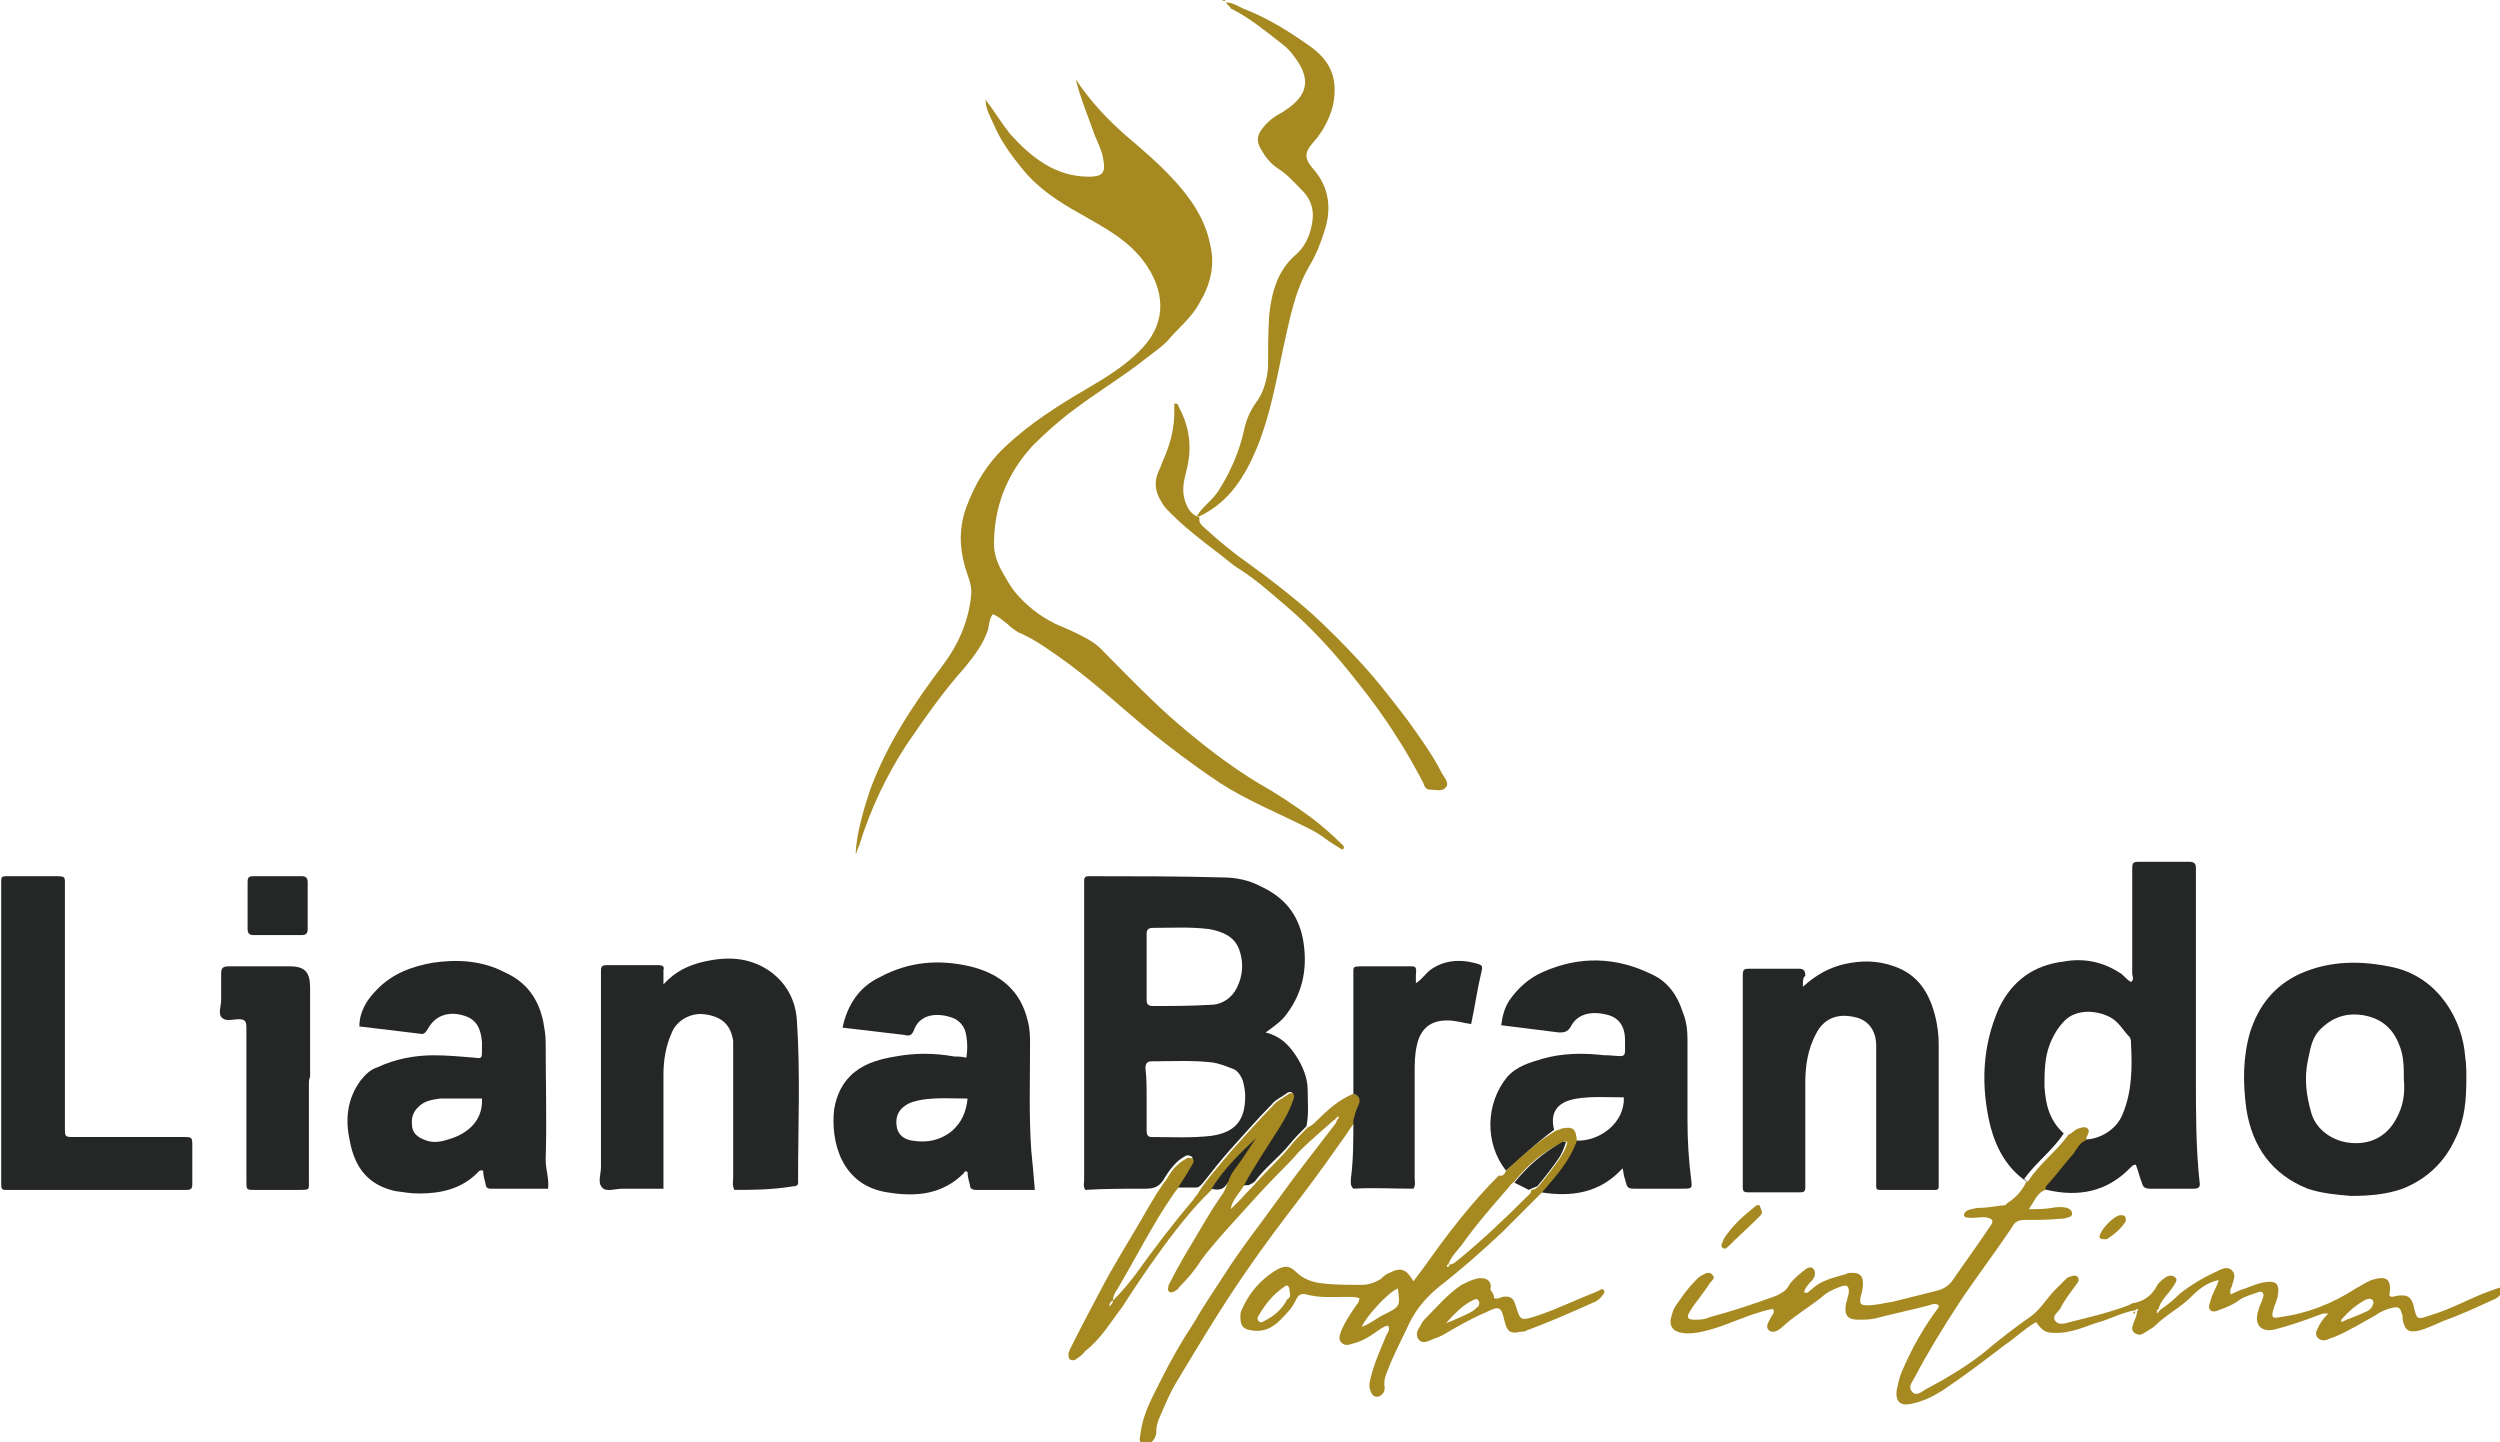
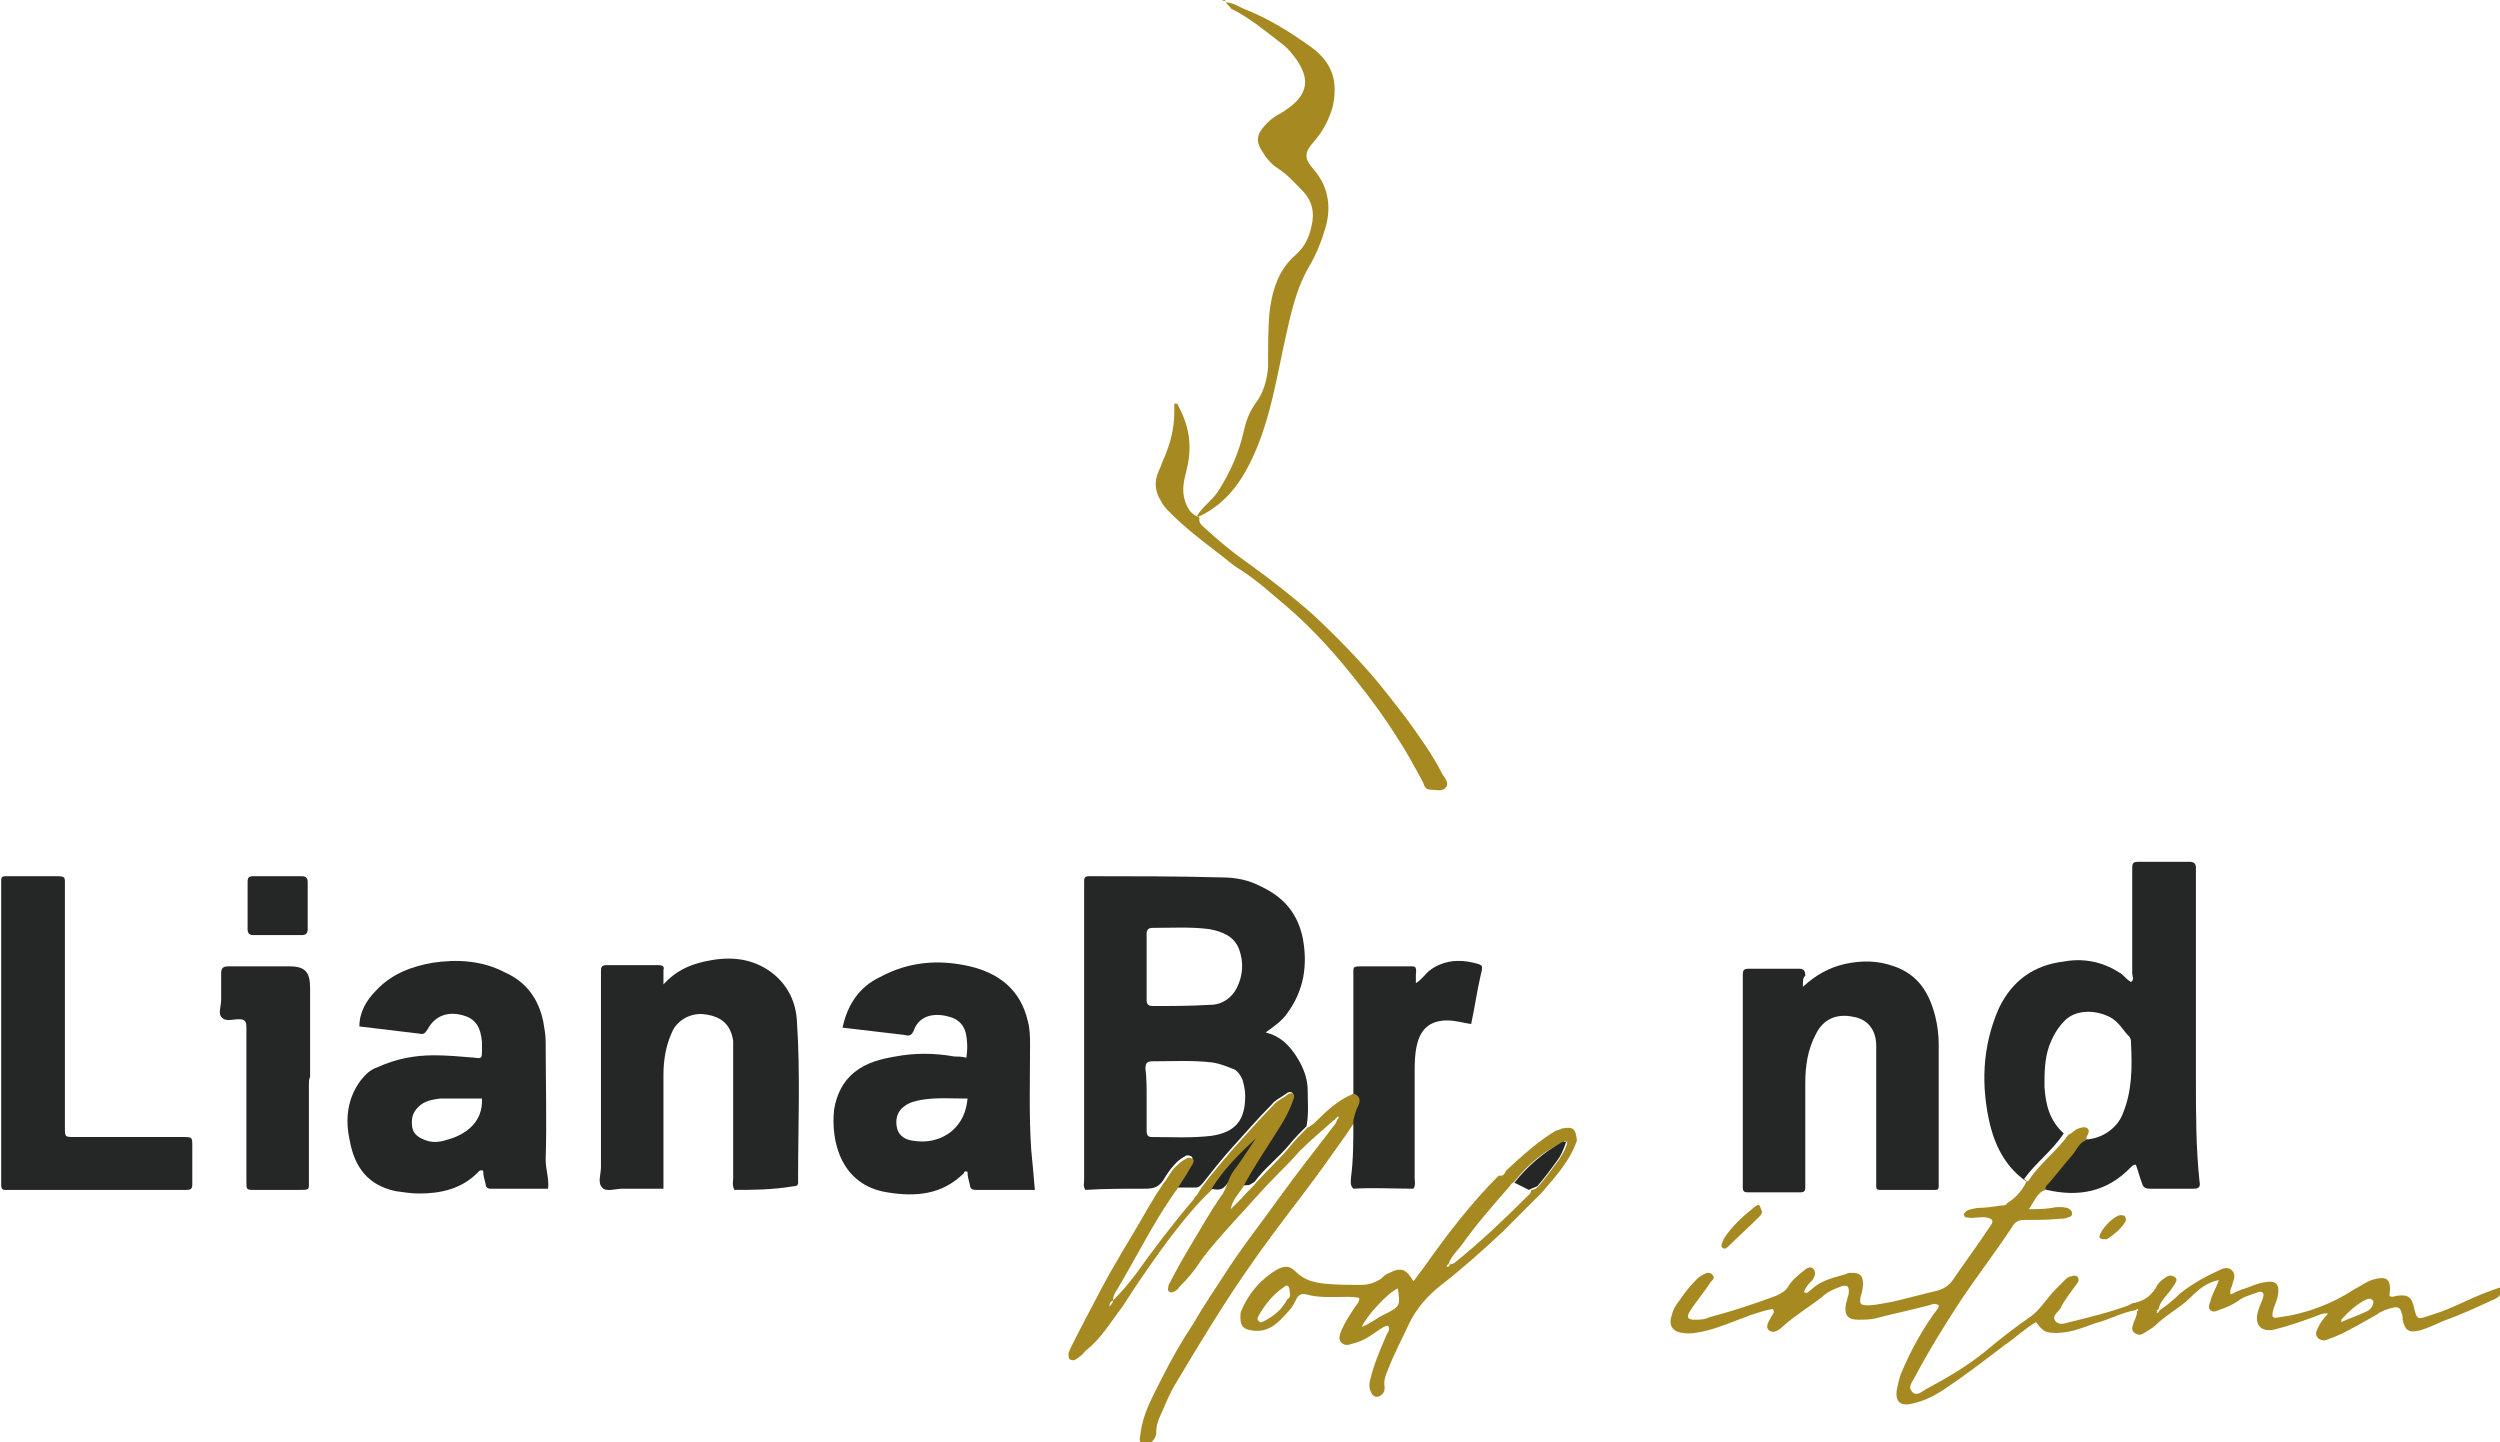
<svg xmlns="http://www.w3.org/2000/svg" width="208" height="120" viewBox="0 0 208 120" fill="none">
  <g clip-path="url(#clip0)">
    <path d="M90.3 99C90.1 98.7 90.2 98.4 90.2 98.2C90.2 90.1 90.2 82 90.2 73.8C90.2 73.6 90.2 73.5 90.2 73.3C90.2 73 90.3 72.9 90.6 72.9H90.7C94.3 72.9 98 72.9 101.6 73C102.8 73 103.9 73.2 105 73.8C106.9 74.7 108 76.1 108.4 78.1C108.8 80.3 108.5 82.4 107.1 84.3C106.7 84.9 106 85.4 105.3 85.9C106.5 86.2 107.2 86.9 107.8 87.8C108.4 88.7 108.8 89.7 108.8 90.7C108.8 91.7 108.9 92.7 108.7 93.7C108.2 94.2 107.7 94.7 107.3 95.2C106.4 96.3 105.2 97.2 104.4 98.3C104.3 98.4 104.1 98.5 103.9 98.6C103.7 98.6 103.5 98.6 103.3 98.7C104.2 97 105.3 95.4 106.3 93.8C106.8 93 107.2 92.3 107.5 91.4C107.6 91.2 107.6 91 107.5 90.9C107.3 90.8 107.1 90.9 107 91C106.6 91.3 106.1 91.5 105.8 91.9C104.6 93.1 103.5 94.4 102.4 95.6C101.6 96.5 100.8 97.5 100.1 98.4C99.9 98.6 99.8 98.8 99.5 98.8C99 98.8 98.4 98.8 97.8 98.8C98.1 98.3 98.3 98 98.5 97.7C98.7 97.4 98.9 97 99.1 96.7C99.2 96.5 99.3 96.3 99.1 96.2C98.9 96.1 98.7 96.1 98.6 96.2C98.4 96.3 98.1 96.5 97.9 96.7C97.5 97.1 97.2 97.5 96.9 98C96.5 98.7 96.1 98.9 95.3 98.9C93.5 98.9 91.9 98.9 90.3 99ZM95.4 91.3C95.4 92.2 95.4 93.2 95.4 94.1C95.4 94.4 95.5 94.6 95.8 94.6C97.5 94.6 99.1 94.7 100.8 94.5C102.8 94.2 103.6 93.2 103.6 91.2C103.6 90.7 103.5 90.3 103.4 89.9C103.2 89.4 102.9 89 102.5 88.9C102 88.7 101.5 88.5 100.9 88.4C99.2 88.2 97.6 88.3 95.9 88.3C95.5 88.3 95.3 88.4 95.3 88.9C95.4 89.6 95.4 90.5 95.4 91.3ZM95.4 80.5C95.4 81.4 95.4 82.3 95.4 83.2C95.4 83.5 95.5 83.7 95.9 83.7C97.5 83.7 99.1 83.7 100.7 83.6C101.7 83.6 102.5 83 102.9 82.2C103.4 81.2 103.5 80.1 103.1 79C102.7 77.9 101.7 77.5 100.6 77.3C99 77.1 97.5 77.2 95.9 77.2C95.5 77.2 95.4 77.4 95.4 77.7C95.4 78.7 95.4 79.6 95.4 80.5Z" fill="#252626" />
    <path d="M168.6 98.3C167 97.2 166.1 95.6 165.6 93.7C164.8 90.4 164.9 87.1 166.3 83.9C167.4 81.6 169.2 80.3 171.7 80C173.3 79.7 174.9 80 176.3 80.9C176.7 81.1 176.9 81.5 177.3 81.7C177.6 81.5 177.4 81.2 177.4 81C177.4 78.2 177.4 75.3 177.4 72.5C177.4 71.7 177.4 71.7 178.2 71.7C179.5 71.7 180.8 71.7 182.1 71.7C182.5 71.7 182.7 71.8 182.7 72.2C182.7 72.4 182.7 72.6 182.7 72.8C182.7 78.5 182.7 84.1 182.7 89.8C182.7 92.6 182.7 95.5 183 98.3C183.1 98.8 182.9 98.9 182.5 98.9C181.3 98.9 180.1 98.9 178.9 98.9C178.5 98.9 178.3 98.8 178.2 98.4C178 97.9 177.9 97.4 177.7 96.9C177.5 96.9 177.4 97 177.3 97.1C175.3 99.2 172.9 99.6 170.3 99C170.2 99 170.1 98.9 169.9 98.9C169.9 98.6 170.1 98.4 170.2 98.3C170.9 97.5 171.5 96.7 172.2 95.9C172.5 95.5 172.8 95.1 173.2 94.8C174.6 94.9 176.1 94 176.6 92.7C177.4 90.8 177.4 88.8 177.3 86.8C177.3 86.6 177.3 86.5 177.2 86.3C176.6 85.7 176.3 85 175.5 84.6C174.3 84 172.7 84 171.8 84.9C171.2 85.5 170.8 86.2 170.5 87C170.1 88.1 170.1 89.3 170.1 90.4C170.2 91.9 170.5 93.2 171.7 94.3C170.8 95.7 169.4 96.7 168.4 98.1C168.7 98.3 168.6 98.3 168.6 98.3Z" fill="#252626" />
    <path d="M86.1 99C84.4 99 82.8 99 81.2 99C80.9 99 80.7 98.9 80.7 98.6C80.6 98.2 80.5 97.9 80.5 97.5C80.3 97.4 80.2 97.5 80.2 97.6C78.4 99.4 76.2 99.6 73.8 99.2C70 98.6 69.1 95 69.4 92.3C69.6 91.1 70.1 90 71.1 89.2C72.1 88.4 73.3 88.1 74.5 87.9C76.1 87.6 77.7 87.6 79.4 87.9C79.7 87.9 80 87.9 80.4 88C80.5 87.4 80.5 86.8 80.4 86.2C80.3 85.4 79.8 84.8 79 84.6C78 84.3 76.5 84.3 76 85.8C75.8 86.2 75.6 86.2 75.2 86.1C73.5 85.9 71.8 85.7 70.1 85.5C70.5 83.6 71.5 82.1 73.2 81.3C75.6 80 78.1 79.8 80.7 80.4C83.2 81 84.9 82.4 85.5 84.9C85.7 85.6 85.7 86.3 85.7 87C85.7 89.9 85.6 92.8 85.8 95.7C85.9 96.7 86 97.8 86.1 99ZM80.5 91.4C79.2 91.4 78 91.3 76.7 91.5C76.2 91.6 75.7 91.7 75.3 92C74.7 92.4 74.5 93 74.6 93.7C74.7 94.4 75.2 94.8 75.9 94.9C77.1 95.1 78.2 94.9 79.2 94.1C80 93.4 80.4 92.5 80.5 91.4Z" fill="#252626" />
    <path d="M29.9 85.4C29.9 84.2 30.5 83.2 31.3 82.4C32.6 81 34.3 80.4 36 80.1C38 79.8 40.1 79.9 42 80.9C43.8 81.7 44.8 83.1 45.2 85C45.3 85.6 45.4 86.1 45.4 86.7C45.4 90 45.5 93.2 45.4 96.5C45.4 97.3 45.7 98.1 45.6 98.9C44 98.9 42.4 98.9 40.8 98.9C40.5 98.9 40.4 98.7 40.4 98.5C40.3 98.1 40.2 97.8 40.2 97.4C39.9 97.3 39.8 97.5 39.7 97.6C38.4 98.9 36.7 99.3 34.9 99.3C34.2 99.3 33.6 99.2 32.9 99.1C30.6 98.6 29.5 97.1 29.1 94.9C28.7 93.1 28.9 91.4 30 89.9C30.4 89.4 30.8 89 31.4 88.8C32.9 88.1 34.5 87.8 36.1 87.8C37.2 87.8 38.3 87.9 39.5 88C40.1 88.1 40.1 88 40.1 87.4C40.1 87.2 40.1 87 40.1 86.7C40 85.5 39.6 84.8 38.6 84.5C37.3 84.1 36.2 84.5 35.6 85.6C35.4 85.9 35.3 86.1 34.9 86C33.2 85.8 31.6 85.6 29.9 85.4ZM40.1 91.4C39.3 91.4 38.5 91.4 37.7 91.4C37.3 91.4 36.9 91.4 36.6 91.4C35.9 91.5 35.3 91.6 34.8 92.1C34.3 92.6 34.2 93.1 34.3 93.8C34.4 94.4 34.9 94.7 35.5 94.9C36.1 95.1 36.7 95 37.3 94.8C38.7 94.4 40.2 93.4 40.1 91.4Z" fill="#252626" />
-     <path d="M205.2 89.7C205.2 91.4 205.1 93.1 204.3 94.7C203.4 96.7 201.9 98.1 199.9 98.9C198.5 99.4 197 99.5 195.6 99.5C194.4 99.4 193.2 99.3 192 98.9C189 97.7 187.4 95.4 186.9 92.3C186.6 90.1 186.6 88 187.2 85.9C187.9 83.7 189.2 82 191.4 81C193.9 79.9 196.5 79.9 199.2 80.5C203 81.4 204.9 85 205.1 87.9C205.2 88.5 205.2 89.1 205.2 89.7ZM200 89.8C200 88.8 200 87.8 199.6 86.9C199.1 85.6 198.2 84.8 196.8 84.5C195.3 84.2 194 84.6 192.9 85.8C192.3 86.5 192.2 87.4 192 88.3C191.7 89.8 191.9 91.2 192.3 92.6C192.7 94 194.1 95 195.7 95.1C197.2 95.2 198.5 94.6 199.3 93.2C200 92 200.1 90.9 200 89.8Z" fill="#252626" />
    <path d="M61.1 99C60.9 98.6 61 98.3 61 98C61 94.6 61 91.2 61 87.7C61 87.3 61 87 61 86.6C60.8 85.3 60.1 84.6 58.7 84.4C57.5 84.2 56.3 84.9 55.9 85.9C55.4 87 55.2 88.2 55.2 89.4C55.2 92.2 55.2 95 55.2 97.8C55.2 98.1 55.2 98.5 55.2 98.9C54 98.9 52.9 98.9 51.8 98.9C51.2 98.9 50.4 99.2 50.1 98.8C49.7 98.4 50 97.7 50 97.1C50 91.9 50 86.7 50 81.5C50 81.3 50 81.1 50 80.8C50 80.4 50.1 80.3 50.5 80.3C51.9 80.3 53.4 80.3 54.8 80.3C55.1 80.3 55.3 80.4 55.2 80.7C55.2 81 55.2 81.4 55.2 81.9C56.2 80.8 57.3 80.3 58.6 80C60.4 79.6 62.2 79.6 63.9 80.7C65.4 81.7 66.2 83.2 66.3 84.9C66.6 89.3 66.4 93.7 66.4 98.1C66.4 98.4 66.5 98.7 66 98.7C64.2 99 62.6 99 61.1 99Z" fill="#252626" />
-     <path d="M125.3 97.4C123.5 95.1 123.6 91.8 125.4 89.6C126.2 88.7 127.3 88.4 128.3 88.1C130 87.6 131.8 87.6 133.5 87.8C133.6 87.8 133.7 87.8 133.8 87.8C135.4 87.9 135.2 88.1 135.2 86.5C135.2 85.3 134.6 84.6 133.6 84.4C132.3 84.1 131.2 84.4 130.7 85.4C130.4 85.9 130.1 85.9 129.7 85.9C128.1 85.7 126.5 85.5 124.9 85.3C125 84.5 125.2 83.8 125.6 83.2C126.3 82.2 127.2 81.4 128.3 80.9C131.4 79.5 134.5 79.6 137.5 81.1C138.8 81.7 139.6 82.9 140 84.2C140.3 84.9 140.4 85.7 140.4 86.5C140.4 88.8 140.4 91 140.4 93.3C140.4 94.9 140.5 96.5 140.7 98.1C140.8 98.9 140.8 98.9 139.9 98.9C138.7 98.9 137.5 98.9 136.2 98.9C135.4 98.9 135.4 98.9 135.2 98.1C135.1 97.9 135.1 97.6 135 97.2C133.1 99.3 130.7 99.6 128.2 99.2C129.3 97.9 130.5 96.6 131.1 94.9C133.1 95 135.2 93.4 135.1 91.3C133.8 91.3 132.5 91.2 131.2 91.4C129.3 91.7 129 92.8 129.3 94C127.8 95.1 126.6 96.3 125.3 97.4Z" fill="#252626" />
    <path d="M150 82.1C151.1 81.1 152.2 80.5 153.5 80.2C154.9 79.9 156.2 79.9 157.6 80.4C159.6 81.1 160.5 82.6 161 84.5C161.2 85.3 161.3 86.1 161.3 86.9C161.3 90.7 161.3 94.5 161.3 98.2C161.3 99.1 161.4 99 160.5 99C159.3 99 158.1 99 156.9 99C156 99 156.1 99.1 156.1 98.2C156.1 95.2 156.1 92.2 156.1 89.3C156.1 88.5 156.1 87.8 156.1 87C156.1 85.7 155.4 84.8 154.2 84.6C152.8 84.3 151.7 84.8 151.1 86C150.4 87.3 150.2 88.7 150.2 90.1C150.2 92.8 150.2 95.4 150.2 98.1C150.2 98.3 150.2 98.5 150.2 98.8C150.2 99.1 150.1 99.2 149.8 99.2C148.3 99.2 146.9 99.2 145.4 99.2C145.1 99.2 145 99.1 145 98.8C145 98.6 145 98.4 145 98.2C145 92.7 145 87.1 145 81.6C145 81.4 145 81.3 145 81.1C145 80.7 145.1 80.6 145.5 80.6C146.9 80.6 148.3 80.6 149.7 80.6C150.1 80.6 150.2 80.8 150.2 81.2C150 81.3 150 81.6 150 82.1Z" fill="#252626" />
    <path d="M0.1 85.8C0.1 81.8 0.1 77.8 0.1 73.8C0.1 72.8 -5.42402e-05 72.9 1 72.9C2.2 72.9 3.3 72.9 4.5 72.9C5.5 72.9 5.4 72.9 5.4 73.8C5.4 78 5.4 82.2 5.4 86.5C5.4 88.9 5.4 91.4 5.4 93.8C5.4 94.6 5.4 94.6 6.2 94.6C9.2 94.6 12.2 94.6 15.2 94.6C16 94.6 16 94.6 16 95.4C16 96.4 16 97.4 16 98.5C16 98.9 15.9 99 15.5 99C14.8 99 14.2 99 13.5 99C9.4 99 5.3 99 1.2 99C0.9 99 0.7 99 0.4 99C0.2 99 0.1 98.9 0.1 98.6C0.1 98.4 0.1 98.2 0.1 97.9C0.1 93.9 0.1 89.9 0.1 85.8Z" fill="#252626" />
    <path d="M168.6 98.3C168.7 98.3 168.7 98.3 168.8 98.2C169.7 96.8 171.1 95.8 172.1 94.4C172.4 94.3 172.6 94 172.9 93.9C173.2 93.8 173.5 93.7 173.7 93.9C173.9 94.1 173.7 94.4 173.6 94.6C173.6 94.7 173.6 94.8 173.5 94.9C173 95.1 172.8 95.6 172.5 96C171.8 96.8 171.2 97.6 170.5 98.4C170.3 98.6 170.1 98.8 170.2 99C169.5 99.2 169.3 99.9 168.8 100.6C169.5 100.6 170.1 100.6 170.7 100.5C171.1 100.4 171.6 100.4 172 100.5C172.2 100.6 172.4 100.7 172.4 101C172.4 101.2 172.1 101.3 172 101.3C171.8 101.4 171.6 101.4 171.4 101.4C170.4 101.5 169.4 101.5 168.4 101.5C167.9 101.5 167.6 101.7 167.4 102.1C166 104.2 164.4 106.3 163 108.4C161.7 110.4 160.4 112.5 159.3 114.6C159.1 115 158.7 115.4 159.1 115.8C159.4 116.2 159.9 115.8 160.2 115.6C161.9 114.7 163.6 113.7 165.1 112.5C166.4 111.4 167.7 110.4 169 109.5C169.8 108.9 170.3 108 171 107.3C171.3 107 171.6 106.7 171.9 106.4C172 106.3 172.2 106.2 172.3 106.2C172.5 106.1 172.8 106.1 172.9 106.3C173 106.5 172.9 106.7 172.8 106.8C172.3 107.5 171.8 108.1 171.4 108.9C171.2 109.2 170.7 109.5 171 109.9C171.3 110.3 171.8 110.1 172.2 110C173.8 109.6 175.5 109.2 177.1 108.6C177.3 108.5 177.4 108.4 177.6 108.4C178.5 108.2 179.1 107.7 179.5 106.9C179.7 106.6 180 106.4 180.3 106.2C180.5 106.1 180.8 106.1 181 106.3C181.2 106.5 181 106.7 180.9 106.9C180.7 107.2 180.5 107.5 180.3 107.7C180 108.1 179.7 108.4 179.6 108.9C179.5 109 179.3 109.1 179.4 109.2C179.6 109.3 179.6 109.1 179.7 109C180.3 108.6 180.9 108.1 181.4 107.6C182.3 106.9 183.3 106.3 184.4 105.8C184.8 105.6 185.3 105.3 185.7 105.7C186.1 106.1 185.8 106.5 185.7 107C185.6 107.2 185.5 107.4 185.6 107.7C186 107.5 186.4 107.3 186.8 107.2C187.3 107 187.8 106.8 188.3 106.7C189.4 106.5 189.7 106.8 189.5 107.9C189.4 108.3 189.2 108.7 189.1 109.1C189 109.6 189.1 109.7 189.6 109.6C191.9 109.3 194 108.5 196 107.2C196.4 107 196.8 106.7 197.3 106.5C198.6 106.1 199 106.4 198.8 107.8C199 108 199.3 107.8 199.5 107.8C200.3 107.7 200.6 107.9 200.8 108.6C201.1 109.9 201.1 109.8 202.3 109.4C204 108.9 205.5 108 207.2 107.4C207.5 107.3 207.7 107.2 208.1 107.1C208.2 107.8 207.8 108 207.3 108.2C206 108.8 204.7 109.4 203.3 109.9C202.6 110.2 202 110.5 201.3 110.7C200.4 110.9 200.1 110.7 199.9 109.8C199.9 109.6 199.9 109.4 199.8 109.2C199.7 108.8 199.5 108.7 199.1 108.8C198.6 108.9 198.1 109.1 197.7 109.4C196.6 110 195.5 110.7 194.3 111.2C194 111.3 193.8 111.4 193.5 111.5C192.9 111.6 192.5 111.1 192.8 110.6C193 110.1 193.3 109.7 193.7 109.3C193.3 109.2 193 109.4 192.7 109.5C191.6 109.9 190.5 110.3 189.3 110.6C188.1 110.9 187.5 110.2 187.9 109C188 108.6 188.2 108.3 188.3 107.9C188.4 107.6 188.2 107.4 187.9 107.5C187.4 107.7 186.9 107.8 186.4 108.1C185.9 108.5 185.2 108.8 184.6 109C184.4 109.1 184.1 109.2 183.9 109C183.7 108.8 183.8 108.5 183.9 108.3C184 107.7 184.4 107.2 184.6 106.5C183.6 106.7 182.9 107.3 182.3 107.9C181.4 108.8 180.2 109.4 179.3 110.3C179.1 110.5 178.7 110.7 178.4 110.9C178.1 111.1 177.9 111.1 177.6 110.9C177.3 110.7 177.4 110.4 177.5 110.1C177.6 109.8 177.8 109.5 177.8 109.1C177.9 109 178 109 177.8 108.9L177.7 109C176.5 109.2 175.5 109.8 174.3 110.1C173.2 110.5 172.2 110.9 171.1 110.9C170.2 110.9 170 110.8 169.4 110C168.5 110.5 167.7 111.3 166.8 111.9C165.1 113.2 163.4 114.5 161.6 115.7C160.8 116.2 160 116.6 159 116.8C158.1 117 157.7 116.6 157.8 115.7C157.9 115.2 158 114.7 158.2 114.2C159 112.3 160 110.5 161.2 108.9C161.3 108.8 161.3 108.7 161.3 108.6C161 108.4 160.8 108.5 160.5 108.6C159 109 157.5 109.3 156 109.7C155.5 109.8 155.1 109.8 154.6 109.8C153.7 109.8 153.4 109.4 153.6 108.4C153.7 108.2 153.7 107.9 153.8 107.7C153.9 107 153.7 106.8 153 107.1C152.5 107.3 152 107.5 151.6 107.9C150.6 108.7 149.4 109.4 148.4 110.3C148.1 110.6 147.6 111 147.2 110.7C146.8 110.4 147.2 109.9 147.4 109.5C147.5 109.3 147.7 109.2 147.5 108.9C146.9 109 146.3 109.2 145.7 109.4C144.3 109.9 143 110.5 141.6 110.8C141.1 110.9 140.5 111 140 110.9C139.1 110.8 138.8 110.2 139.1 109.4C139.2 108.9 139.5 108.5 139.8 108.1C140.2 107.5 140.7 106.9 141.2 106.4C141.4 106.2 141.6 106.1 141.8 106C142 105.9 142.3 105.8 142.5 106.1C142.7 106.3 142.5 106.5 142.3 106.7C141.8 107.5 141.1 108.3 140.6 109.1C140.3 109.6 140.4 109.8 141 109.8C141.4 109.8 141.8 109.8 142.2 109.6C144.1 109.1 145.9 108.5 147.8 107.8C148.2 107.6 148.6 107.4 148.8 107C149.1 106.5 149.6 106.1 150.1 105.7C150.3 105.5 150.7 105.3 150.9 105.6C151.1 105.9 151 106.2 150.8 106.5C150.5 106.8 150.2 107.1 150.1 107.5C150.4 107.7 150.5 107.4 150.7 107.3C151.5 106.5 152.6 106.3 153.6 106C153.7 105.9 153.9 105.9 154.1 105.9C154.7 105.9 155 106.1 155 106.8C155 107.2 154.9 107.6 154.8 107.9C154.7 108.5 154.8 108.6 155.4 108.6C156.1 108.6 156.8 108.4 157.5 108.3C158.7 108 159.9 107.7 161.1 107.4C161.6 107.3 162.1 107 162.4 106.6C163.5 105 164.6 103.5 165.6 102C165.9 101.6 165.8 101.4 165.3 101.3C164.8 101.2 164.2 101.4 163.7 101.3C163.6 101.3 163.4 101.3 163.4 101C163.6 100.6 164.1 100.6 164.5 100.5C165.2 100.5 165.8 100.4 166.5 100.3C166.7 100.3 166.9 100.3 167 100.1C167.5 99.8 168.2 99.2 168.6 98.3ZM194.8 110C195.4 109.7 196.1 109.5 196.7 109.2C197 109.1 197.3 108.9 197.4 108.6C197.5 108.4 197.5 108.2 197.3 108.1C197.2 108 197 108.1 196.9 108.1C196.1 108.5 195.4 109.1 194.8 109.8C194.8 109.8 194.8 110 194.8 110C194.7 110.1 194.7 110 194.8 110C194.8 110.1 194.7 110.1 194.8 110C194.8 110.1 194.8 110.1 194.8 110Z" fill="#A68A21" />
    <path d="M112.6 91C111.4 91.5 110.5 92.3 109.6 93.2C109.4 93.4 109.1 93.7 108.8 93.8C108.3 94.3 107.8 94.8 107.4 95.3C106.6 96.3 105.7 97.1 104.5 98.4C104.3 98.7 103.8 99.1 103.3 99.7C102.9 100.1 102.6 100.4 102.4 100.6C102.5 99.9 103 99.4 103.4 98.8C104.3 97.1 105.4 95.5 106.4 93.9C106.9 93.1 107.3 92.4 107.6 91.5C107.7 91.3 107.7 91.1 107.6 91C107.4 90.9 107.2 91 107.1 91.1C106.7 91.4 106.2 91.6 105.9 92C104.7 93.2 103.6 94.5 102.5 95.7C102.3 95.9 102.1 96.2 101.9 96.4C100.9 97.6 100.4 98.2 100.2 98.5C100.1 98.6 99.9 98.9 99.6 99.4C99.4 99.6 99.3 99.8 99.3 99.8C97.6 101.8 96 103.9 94.5 106C93.9 106.8 93.3 107.5 92.6 108.2C92.6 108.4 92.5 108.5 92.3 108.7C92.3 108.4 92.4 108.3 92.6 108.2C92.6 107.8 92.8 107.5 93 107.2C94.7 104.3 95.9 101.9 97.4 99.7C97.6 99.4 97.8 99.1 97.9 99C98.2 98.5 98.4 98.2 98.6 97.9C98.8 97.6 99 97.2 99.2 96.9C99.3 96.7 99.4 96.5 99.2 96.4C99 96.3 98.8 96.3 98.7 96.4C98.5 96.5 98.2 96.7 98 96.9C97.5 97.3 97.2 97.9 97 98.2C96.8 98.4 96.6 98.8 96.3 99.2C95.8 100 95.4 100.7 95 101.4C93.9 103.3 92.7 105.2 91.7 107.1C90.8 108.8 89.9 110.5 89 112.3C89 112.4 88.9 112.5 88.9 112.6C88.9 112.8 88.9 113 89 113.1C89.2 113.2 89.4 113.2 89.5 113.1C89.8 112.9 90.1 112.7 90.3 112.4C91.6 111.4 92.4 110 93.4 108.7C93.4 108.7 97.1 102.8 100.1 99.7C100.5 99.3 100.9 98.9 100.9 98.9C101.2 98.6 101.2 98.6 101.4 98.5C102 97.9 102.1 97.5 102.2 97.6C102.3 97.7 102.2 98.5 101.8 99.2C101.7 99.4 101.6 99.5 101.6 99.5C100.7 100.8 100.1 101.9 98.6 104.4C98.2 105.1 97.8 105.8 97.4 106.6C97.3 106.8 97.2 106.9 97.2 107.1C97.1 107.4 97.3 107.6 97.6 107.5C97.8 107.4 98 107.3 98.1 107.1C98.8 106.4 99.4 105.7 99.9 104.9C100.7 103.8 101.7 102.7 102.6 101.7C103.8 100.4 105 99 106.3 97.7C106.9 97.1 107.5 96.5 108.1 95.8C109.1 94.8 110.2 93.9 111.2 93C111.3 92.9 111.3 92.8 111.4 93L111.3 93.1C111.2 93.2 111.2 93.4 111.1 93.5C109.5 95.6 107.9 97.6 106.4 99.7C104.9 101.8 103.3 103.8 101.9 106C101 107.4 100.1 108.7 99.3 110.1C98.3 111.6 97.4 113.2 96.6 114.8C95.9 116.2 95.1 117.6 94.9 119.2C94.9 119.5 94.6 120 95.2 120.2C95.6 120.3 96.1 119.8 96.2 119.3C96.2 119.2 96.2 119.2 96.2 119.1C96.2 118.7 96.3 118.4 96.4 118.1C96.9 117 97.3 115.9 98 114.8C99.8 111.8 101.6 108.8 103.6 105.9C105.1 103.7 106.7 101.6 108.3 99.5C109.6 97.8 110.8 96.1 112 94.4C112.3 94 112.5 93.5 113 93.2C113.1 92.8 113.2 92.4 113.4 92C113.2 91.6 113.2 91.2 112.6 91Z" fill="#A68A21" />
    <path d="M104.5 94.7C103.1 96 101.9 97.3 100.8 98.8C101.5 99 101.9 98.8 102.2 98.2C102.5 97.6 102.9 97 103.3 96.4C103.7 95.9 104.1 95.3 104.5 94.7Z" fill="#A68A21" />
    <path d="M112.6 93.2C112.7 92.8 112.8 92.4 113 92C113.2 91.6 113.2 91.2 112.6 91C112.6 87.7 112.6 84.5 112.6 81.2C112.6 80.4 112.5 80.4 113.4 80.4C114.6 80.4 115.9 80.4 117.1 80.4C117.7 80.4 117.9 80.3 117.8 81.1C117.8 81.3 117.8 81.5 117.8 81.8C118.3 81.5 118.6 81 119 80.7C120.1 79.9 121.4 79.8 122.6 80.1C123.4 80.3 123.4 80.3 123.2 81.1C122.9 82.4 122.7 83.8 122.4 85.2C121.7 85.1 121.1 84.9 120.4 84.9C119 84.9 118.2 85.6 117.9 86.9C117.7 87.7 117.7 88.5 117.7 89.3C117.7 92.2 117.7 95.1 117.7 98C117.7 98.3 117.8 98.6 117.6 98.9C115.9 98.9 114.3 98.8 112.6 98.9C112.3 98.6 112.4 98.3 112.4 98C112.6 96.5 112.6 94.9 112.6 93.2Z" fill="#252626" />
    <path d="M25.7 90.2C25.7 92.9 25.7 95.5 25.7 98.2C25.7 99 25.8 99 24.9 99C23.7 99 22.4 99 21.2 99C20.5 99 20.5 99 20.5 98.3C20.5 95.7 20.5 93.1 20.5 90.4C20.5 88.8 20.5 87.1 20.5 85.5C20.5 85 20.4 84.8 19.9 84.8C19.4 84.8 18.8 85 18.5 84.7C18.1 84.4 18.4 83.7 18.4 83.2C18.4 82.5 18.4 81.7 18.4 81C18.4 80.6 18.5 80.4 19 80.4C20.7 80.4 22.4 80.4 24.1 80.4C25.4 80.4 25.8 80.9 25.8 82.2C25.8 84.7 25.8 87.1 25.8 89.6C25.7 89.8 25.7 90 25.7 90.2Z" fill="#252626" />
    <path d="M125.3 97.4C126.6 96.2 127.9 95 129.4 94.1C129.6 94 129.8 94 129.9 93.9C130.9 93.7 131.1 93.9 131.2 94.9C130.6 96.6 129.5 97.8 128.3 99.2C127.2 100.3 126.1 101.4 125 102.5C123.3 104.1 121.6 105.6 119.8 107C118.8 107.8 117.9 108.8 117.3 110C116.7 111.3 116 112.6 115.5 113.9C115.3 114.4 115.1 114.8 115.2 115.4C115.2 115.6 115.2 115.8 115 116C114.7 116.3 114.3 116.3 114.1 115.9C113.9 115.5 113.9 115.2 114 114.8C114.3 113.5 114.8 112.4 115.3 111.2C115.4 110.9 115.7 110.7 115.5 110.3C115.2 110.3 115 110.5 114.8 110.6C114.1 111.1 113.4 111.6 112.5 111.8C112.2 111.9 111.9 112 111.6 111.7C111.3 111.4 111.5 111 111.6 110.7C111.9 110 112.3 109.4 112.7 108.8C112.8 108.6 113.1 108.4 113.1 108C112.8 107.9 112.4 107.9 112.1 107.9C110.9 107.9 109.8 108 108.7 107.7C108.3 107.6 108.1 107.7 107.9 108C107.7 108.4 107.5 108.8 107.2 109.1C106.4 110 105.6 110.9 104.2 110.7C103.5 110.6 103.2 110.4 103.2 109.6C103.2 109.4 103.2 109.2 103.3 109C103.9 107.6 104.9 106.4 106.3 105.6C106.9 105.3 107.3 105.3 107.8 105.8C108.5 106.5 109.3 106.7 110.2 106.8C111.2 106.9 112.2 106.9 113.3 106.9C113.9 106.9 114.4 106.7 114.9 106.4C115.1 106.2 115.3 106 115.6 105.9C116.6 105.4 117 105.6 117.6 106.6C117.9 106.2 118.2 105.8 118.5 105.4C120.4 102.7 122.4 100.1 124.7 97.8C125 97.9 125.2 97.7 125.3 97.4ZM126 98.3C125.9 98.4 125.7 98.5 125.6 98.7C124.2 100.3 122.8 101.9 121.6 103.6C121.2 104.1 120.7 104.6 120.5 105.2C120.4 105.2 120.3 105.3 120.4 105.4H120.5C120.6 105.3 120.6 105.3 120.6 105.2C120.8 105.2 121 105.1 121.1 105C123.2 103.3 125.1 101.5 127 99.6C127.2 99.4 127.4 99.3 127.4 99C127.6 99 127.8 98.9 128 98.7C128.6 98 129.1 97.3 129.7 96.5C130 96 130.3 95.6 130.4 95C130.3 95 130.2 94.9 130.1 95C128.4 95.8 127.1 96.9 126 98.3ZM107.3 107.5C107.3 107 107.1 106.8 106.8 107.1C105.9 107.7 105.2 108.6 104.7 109.5C104.6 109.6 104.6 109.8 104.7 109.9C104.9 110.1 105 110 105.2 109.9C106 109.5 106.7 108.9 107.1 108.1C107.3 108 107.4 107.8 107.3 107.5ZM116.3 107.2C115.5 107.5 113.6 109.6 113.3 110.4C114.1 110.1 114.6 109.6 115.3 109.3C116.5 108.7 116.5 108.6 116.3 107.2Z" fill="#A68A21" />
-     <path d="M124.3 108C124.5 108.1 124.8 108 125 107.9C125.7 107.8 125.9 108 126.1 108.6C126.5 109.9 126.5 109.9 127.8 109.5C129.6 108.9 131.2 108.1 133 107.4C133.1 107.3 133.3 107.2 133.4 107.3C133.6 107.5 133.4 107.7 133.3 107.8C133.1 108.1 132.8 108.3 132.5 108.4C130.7 109.2 128.9 110 127 110.7C126.9 110.8 126.7 110.8 126.5 110.8C125.7 111 125.4 110.8 125.2 110C124.9 108.7 124.8 108.6 123.6 109.2C122.4 109.7 121.2 110.4 120 111.1C119.6 111.3 119.2 111.4 118.8 111.6C118.5 111.7 118.2 111.7 118 111.4C117.8 111.1 117.9 110.8 118 110.6C118.2 110.3 118.3 110 118.5 109.8C119.5 108.8 120.4 107.7 121.6 106.9C122 106.7 122.4 106.5 122.8 106.4C123.5 106.2 124.2 106.5 124 107.3C124.3 107.7 124.3 107.8 124.3 108ZM120.3 110.1C121 109.8 121.8 109.5 122.5 109.1C122.7 109 122.8 108.8 123 108.7C123.1 108.5 123.1 108.3 123 108.2C122.9 108 122.7 108.1 122.5 108.2C121.7 108.6 121 109.3 120.3 110.1Z" fill="#A68A21" />
    <path d="M23.1 77.8C22.4 77.8 21.8 77.8 21.1 77.8C20.8 77.8 20.6 77.7 20.6 77.3C20.6 76 20.6 74.7 20.6 73.4C20.6 73 20.7 72.9 21.1 72.9C22.4 72.9 23.8 72.9 25.1 72.9C25.4 72.9 25.6 73 25.6 73.4C25.6 74.7 25.6 76 25.6 77.3C25.6 77.7 25.4 77.8 25.1 77.8C24.5 77.8 23.8 77.8 23.1 77.8Z" fill="#252626" />
    <path d="M146.6 100.8C146.6 101 146.5 101.1 146.3 101.3C145.5 102.1 144.6 102.9 143.8 103.7C143.7 103.8 143.5 104 143.3 103.8C143.2 103.7 143.2 103.5 143.3 103.4C143.3 103.3 143.4 103.2 143.4 103.1C144.1 102 145 101.2 146 100.4C146.1 100.3 146.3 100.2 146.4 100.3C146.5 100.5 146.5 100.6 146.6 100.8Z" fill="#A68A21" />
    <path d="M175 103.1C174.8 103.1 174.6 103 174.7 102.8C174.8 102.3 175.8 101.2 176.4 101.1C176.5 101.1 176.7 101.1 176.8 101.2C176.9 101.4 176.9 101.6 176.8 101.7C176.4 102.3 175.9 102.7 175.3 103.1C175.2 103.1 175.1 103.1 175 103.1Z" fill="#A68A21" />
-     <path d="M89.5 6.6C90.7 8.4 92.1 9.9 93.7 11.3C95 12.4 96.4 13.6 97.6 14.9C99.1 16.5 100.3 18.3 100.7 20.4C101.1 22.1 100.7 23.7 99.8 25.2C99.1 26.5 98 27.3 97.1 28.4C96.6 28.9 96 29.3 95.5 29.7C93.5 31.3 91.3 32.6 89.2 34.2C88 35.1 86.9 36.1 85.9 37.1C83.8 39.4 82.7 42.1 82.7 45.3C82.7 46.1 83 46.9 83.4 47.6C83.7 48.1 84 48.7 84.4 49.2C85.3 50.3 86.4 51.2 87.8 51.9C88.5 52.2 89.2 52.5 89.8 52.8C90.6 53.2 91.3 53.6 91.9 54.3C93.9 56.3 95.9 58.4 98 60.2C100.1 62 102.3 63.7 104.6 65.1C106.2 66 107.7 67 109.2 68.1C110.1 68.8 110.9 69.5 111.7 70.3C111.8 70.4 111.9 70.5 111.7 70.7C111.2 70.4 110.7 70.1 110.3 69.8C109.4 69.1 108.4 68.7 107.4 68.2C105.1 67.1 102.8 66.1 100.7 64.6C99.1 63.5 97.5 62.3 96 61.1C93.3 58.9 90.8 56.5 87.9 54.5C86.9 53.8 85.9 53.1 84.7 52.6C84.4 52.4 84.1 52.2 83.8 51.9C83.4 51.6 83.1 51.3 82.6 51.1C82.3 51.5 82.3 52 82.2 52.4C81.8 53.6 81.1 54.5 80.3 55.5C78.5 57.5 76.9 59.8 75.4 62C73.7 64.6 72.4 67.4 71.5 70.3C71.4 70.5 71.3 70.8 71.2 71.1C71.2 69.5 71.9 67.2 72.4 65.7C73.8 61.9 76 58.6 78.4 55.4C79.7 53.7 80.6 51.7 80.8 49.5C80.9 48.7 80.5 47.9 80.3 47.2C79.8 45.5 79.8 43.8 80.4 42.2C81.1 40.3 82.1 38.6 83.6 37.2C85.7 35.2 88.1 33.7 90.5 32.3C92.2 31.3 93.8 30.3 95.1 28.9C97.2 26.6 96.8 24 95.2 21.8C93.8 19.9 91.8 18.9 89.9 17.8C88.1 16.8 86.4 15.7 85.1 14.1C84.2 13 83.3 11.8 82.7 10.4C82.4 9.7 82 9.1 82 8.3C82.7 9.2 83.3 10.2 84 11.1C85.8 13.1 87.8 14.7 90.6 14.7C91.7 14.7 92 14.4 91.8 13.3C91.7 12.6 91.4 12 91.1 11.3C90.5 9.6 89.9 8.2 89.5 6.6Z" fill="#A68A21" />
    <path d="M102 0.2C102.5 0.2 103 0.5 103.4 0.7C105.5 1.5 107.4 2.7 109.2 4C110.9 5.3 111.3 6.8 110.9 8.8C110.6 9.9 110.1 10.9 109.3 11.8C108.5 12.7 108.5 13.2 109.3 14.1C110.6 15.6 110.8 17.4 110.2 19.2C109.9 20.2 109.5 21.2 108.9 22.2C107.7 24.3 107.3 26.6 106.8 28.8C106.2 31.6 105.7 34.5 104.6 37.2C103.6 39.6 102.3 41.8 99.7 43L99.6 42.9C100.1 42.1 100.9 41.6 101.4 40.8C102.4 39.2 103.1 37.6 103.5 35.8C103.7 34.9 104 34.2 104.5 33.5C105.1 32.7 105.4 31.7 105.5 30.6C105.5 29.1 105.5 27.7 105.6 26.2C105.8 24.3 106.3 22.5 107.8 21.2C108.5 20.6 108.9 19.8 109.1 18.9C109.4 17.7 109.2 16.7 108.3 15.8C107.7 15.2 107.1 14.5 106.3 14C105.7 13.6 105.3 13.1 104.9 12.4C104.5 11.7 104.6 11.2 105.1 10.6C105.5 10.1 106 9.7 106.6 9.4C106.7 9.3 106.8 9.3 106.9 9.2C108.9 7.9 109.1 6.5 107.6 4.6C107.3 4.2 107 3.9 106.6 3.6C105.3 2.6 104 1.5 102.4 0.7C102.4 0.6 102.1 0.4 102 0.2Z" fill="#A68A21" />
    <path d="M99.8 43.1C99.7 43.5 100 43.7 100.2 43.9C101.4 45 102.6 46 103.9 46.9C105.7 48.2 107.5 49.6 109.2 51.1C110.5 52.3 111.8 53.6 113 54.9C114.5 56.5 115.8 58.2 117.1 59.9C118.1 61.3 119.2 62.8 120 64.4C120.2 64.7 120.6 65.2 120.3 65.5C120 65.9 119.5 65.7 119 65.7C118.6 65.7 118.5 65.4 118.4 65.1C117.7 63.8 117 62.5 116.2 61.3C115.2 59.7 114.1 58.2 112.9 56.7C111.1 54.4 109.2 52.3 107.1 50.5C105.8 49.4 104.6 48.3 103.2 47.4C102.5 47 101.9 46.4 101.2 45.9C99.9 44.9 98.6 43.9 97.4 42.7C97.1 42.4 96.8 42.1 96.6 41.7C96.1 40.9 96 40.1 96.4 39.2C96.6 38.8 96.7 38.4 96.9 38C97.4 36.8 97.7 35.6 97.7 34.3C97.7 34 97.7 33.8 97.7 33.6C98 33.5 98 33.7 98.1 33.9C99 35.6 99.2 37.3 98.7 39.2C98.5 40 98.3 40.8 98.6 41.7C98.8 42.3 99.1 42.8 99.7 43C99.7 43 99.7 43 99.8 43.1Z" fill="#A68A21" />
    <path d="M102 0.1C101.7 0.1 101.6 -0.1 101.4 -0.2C101.6 -0.2 101.8 -0.1 102 0.1C102 0.1 102 0.2 102 0.1Z" fill="#A68A21" />
    <path d="M179.5 109.1C179.4 109.2 179.3 109.5 179.2 109.3C179.1 109.2 179.3 109.1 179.4 109C179.4 109.1 179.5 109.1 179.5 109.1Z" fill="#A68A21" />
-     <path d="M177.5 109.2L177.6 109.1C177.7 109.2 177.6 109.2 177.6 109.3C177.5 109.3 177.5 109.3 177.5 109.2Z" fill="#A68A21" />
    <path d="M194.8 110C194.8 110.1 194.8 110.1 194.8 110C194.8 110.1 194.7 110.1 194.8 110C194.7 110 194.7 110.1 194.8 110C194.8 110 194.8 110.1 194.8 110Z" fill="#A68A21" />
    <path d="M104.5 94.7C104.1 95.3 103.7 95.9 103.3 96.5C102.9 97.1 102.4 97.6 102.2 98.3C101.9 98.9 101.5 99.1 100.8 98.9C101.8 97.3 103.1 96 104.5 94.7Z" fill="#252626" />
    <path d="M92.4 108.1C92.4 108.3 92.3 108.4 92.1 108.6C92.1 108.3 92.1 108.2 92.4 108.1C92.4 108.1 92.3 108.1 92.4 108.1Z" fill="#A68A21" />
    <path d="M110.9 93.1C111 93 111 92.9 111.1 93.1L111 93.2C111 93.1 111 93.1 110.9 93.1Z" fill="#A68A21" />
    <path d="M127.2 99C126.8 98.8 126.4 98.6 126 98.4C127.1 97 128.4 95.9 130 95C130 95 130.1 95 130.3 95C130.1 95.6 129.9 96.1 129.6 96.5C129.1 97.2 128.5 98 127.9 98.7C127.6 98.8 127.4 98.9 127.2 99Z" fill="#252626" />
    <path d="M120.4 105.2C120.4 105.3 120.4 105.4 120.3 105.4H120.2C120.3 105.3 120.3 105.3 120.4 105.2Z" fill="#A68A21" />
  </g>
  <defs>
    <clipPath id="clip0">
      <rect width="208" height="120" fill="white" />
    </clipPath>
  </defs>
</svg>